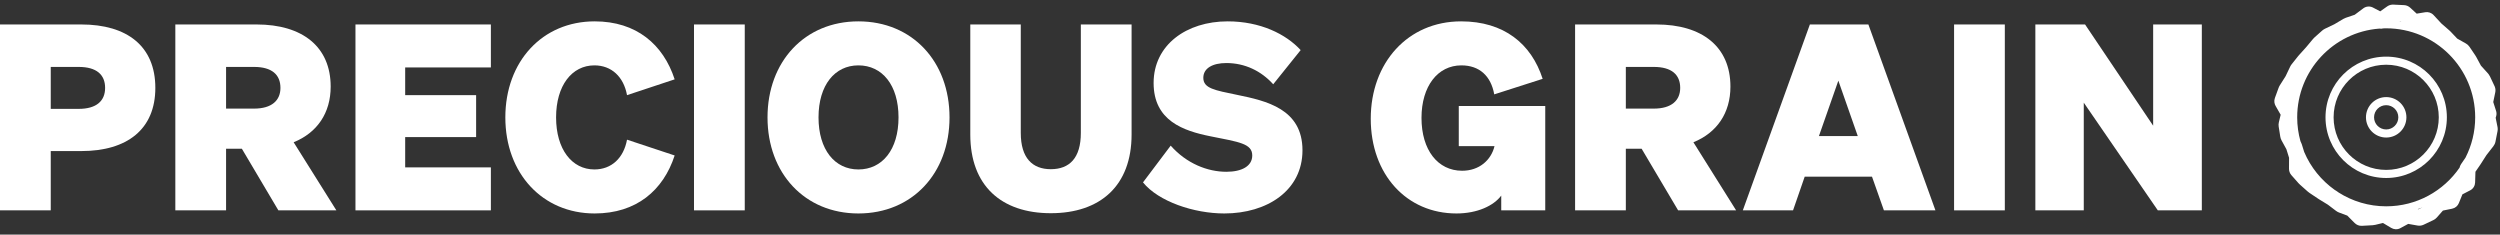
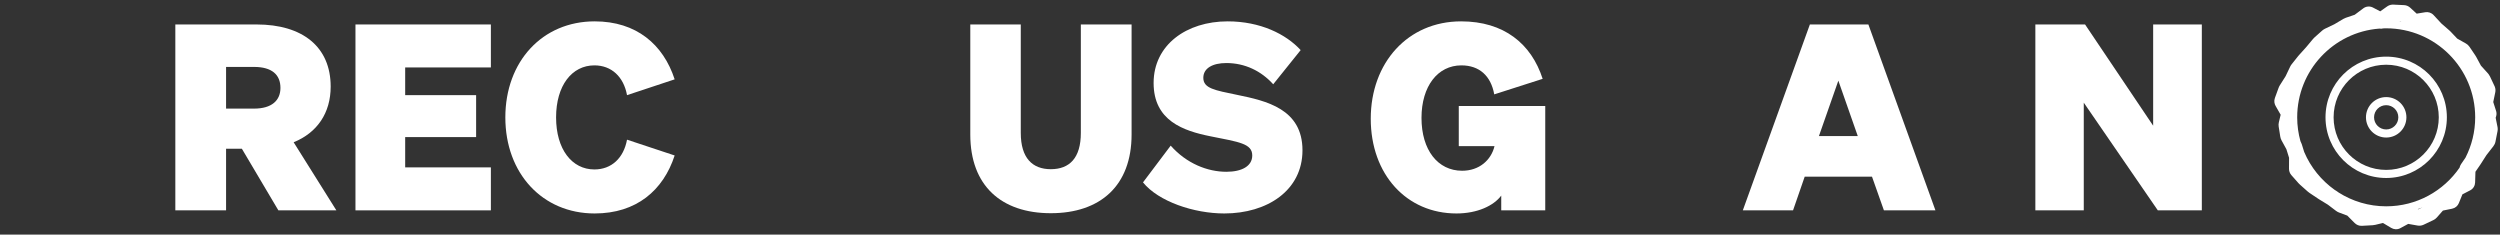
<svg xmlns="http://www.w3.org/2000/svg" width="309" height="29" viewBox="0 0 309 29" fill="none">
  <rect x="0" y="0" width="309" height="29" fill="#333333" stroke="none" />
-   <path d="M6.272 18.672V26H0V3.024H10.048C15.712 3.024 19.2 5.712 19.2 10.864C19.2 15.984 15.712 18.672 10.048 18.672H6.272ZM6.272 13.456H9.728C11.936 13.456 12.992 12.464 12.992 10.864C12.992 9.232 11.936 8.272 9.728 8.272H6.272V13.456Z" fill="white" />
  <path d="M27.943 18.384V26H21.671V3.024H31.719C37.383 3.024 40.871 5.776 40.871 10.704C40.871 13.968 39.207 16.4 36.295 17.584L41.575 26H34.407L29.895 18.384H27.943ZM27.943 13.424H31.399C33.607 13.424 34.663 12.4 34.663 10.864C34.663 9.232 33.607 8.272 31.399 8.272H27.943V13.424Z" fill="white" />
  <path d="M43.936 3.024H60.672V8.336H50.08V11.76H58.848V16.944H50.08V20.688H60.672V26H43.936V3.024Z" fill="white" />
  <path d="M68.732 14.512C68.732 18.448 70.684 20.944 73.468 20.944C75.58 20.944 77.084 19.536 77.5 17.264L83.388 19.216C81.98 23.536 78.652 26.384 73.5 26.384C67.036 26.384 62.46 21.424 62.46 14.512C62.46 7.6 67.036 2.64 73.5 2.64C78.652 2.64 81.98 5.488 83.388 9.808L77.5 11.76C77.084 9.488 75.58 8.08 73.468 8.08C70.684 8.08 68.732 10.576 68.732 14.512Z" fill="white" />
-   <path d="M92.051 3.024V26H85.779V3.024H92.051Z" fill="white" />
-   <path d="M94.865 14.512C94.865 7.6 99.473 2.64 106.097 2.64C112.753 2.64 117.361 7.6 117.361 14.512C117.361 21.424 112.753 26.384 106.097 26.384C99.473 26.384 94.865 21.424 94.865 14.512ZM111.057 14.512C111.057 10.512 109.041 8.08 106.097 8.08C103.185 8.08 101.169 10.512 101.169 14.512C101.169 18.512 103.185 20.944 106.097 20.944C109.041 20.944 111.057 18.512 111.057 14.512Z" fill="white" />
  <path d="M129.88 26.352C123.768 26.352 119.928 22.96 119.928 16.624V3.024H126.168V16.432C126.168 19.536 127.608 20.912 129.88 20.912C132.184 20.912 133.592 19.536 133.592 16.432V3.024H139.864V16.624C139.864 22.96 135.992 26.352 129.88 26.352Z" fill="white" />
  <path d="M141.274 22.544L144.698 18C146.65 20.208 149.242 21.232 151.578 21.232C153.498 21.232 154.778 20.528 154.778 19.216C154.778 17.744 153.146 17.552 149.626 16.848C146.266 16.176 142.586 14.928 142.586 10.256C142.586 5.552 146.65 2.64 151.738 2.64C155.77 2.64 158.938 4.208 160.762 6.192L157.37 10.416C155.866 8.752 153.85 7.792 151.578 7.792C149.882 7.792 148.73 8.432 148.73 9.616C148.73 10.928 150.138 11.152 152.922 11.728C156.506 12.464 160.986 13.456 160.986 18.576C160.986 23.536 156.634 26.384 151.322 26.384C147.578 26.384 143.194 24.912 141.274 22.544Z" fill="white" />
  <path d="M185.553 26V24.176C184.625 25.424 182.609 26.384 180.017 26.384C173.873 26.384 169.425 21.584 169.425 14.672C169.425 7.76 174.001 2.64 180.593 2.64C185.873 2.64 189.265 5.392 190.673 9.744L184.689 11.664C184.273 9.36 182.833 8.08 180.625 8.08C177.713 8.08 175.697 10.64 175.697 14.576C175.697 18.544 177.713 21.104 180.721 21.104C182.833 21.104 184.305 19.792 184.721 18.064H180.305V13.104H190.993V26H185.553Z" fill="white" />
-   <path d="M200.953 18.384V26H194.681V3.024H204.729C210.393 3.024 213.881 5.776 213.881 10.704C213.881 13.968 212.217 16.4 209.305 17.584L214.585 26H207.417L202.905 18.384H200.953ZM200.953 13.424H204.409C206.617 13.424 207.673 12.4 207.673 10.864C207.673 9.232 206.617 8.272 204.409 8.272H200.953V13.424Z" fill="white" />
  <path d="M223.7 3.024H230.932L239.22 26H232.852L231.38 21.84H223.06L221.62 26H215.412L223.7 3.024ZM227.22 9.968L224.82 16.816H229.62L227.22 9.968Z" fill="white" />
-   <path d="M247.796 3.024V26H241.524V3.024H247.796Z" fill="white" />
  <path d="M272.146 3.024V26H266.706L257.554 12.688V26H251.57V3.024H257.714L266.13 15.536V3.024H272.146Z" fill="white" />
  <path d="M297.143 0.633H297.144C297.453 0.648 297.715 0.779 297.907 0.956L298.702 1.687L299.76 1.512H299.761C300.122 1.452 300.511 1.56 300.79 1.861L301.74 2.886H301.739C301.752 2.9 301.763 2.909 301.77 2.915L302.733 3.754C302.793 3.806 302.851 3.86 302.905 3.918L303.712 4.77L304.785 5.374C304.959 5.472 305.111 5.609 305.228 5.781L305.941 6.837C305.987 6.904 306.029 6.973 306.067 7.044L306.643 8.112L307.514 9.076L307.584 9.161C307.651 9.247 307.71 9.342 307.758 9.442L308.323 10.64L308.364 10.736C308.448 10.962 308.46 11.198 308.414 11.417L308.165 12.613L308.505 13.676L308.53 13.764C308.539 13.798 308.548 13.837 308.555 13.879C308.563 13.928 308.597 14.135 308.521 14.376L308.521 14.377L308.464 14.557L308.691 15.688L308.712 15.821C308.726 15.954 308.719 16.09 308.692 16.225L308.439 17.515L308.438 17.514C308.397 17.723 308.307 17.91 308.185 18.067L308.186 18.068L307.337 19.155C307.322 19.175 307.312 19.192 307.304 19.204L306.625 20.263C306.594 20.311 306.562 20.359 306.53 20.405L305.964 21.23L305.924 22.551C305.912 22.921 305.722 23.316 305.312 23.527L304.354 24.023L303.917 25.099L303.918 25.1C303.775 25.453 303.47 25.716 303.081 25.795L303.082 25.796L301.945 26.027L301.203 26.871L301.204 26.872C301.083 27.01 300.934 27.124 300.761 27.206L299.556 27.778C299.309 27.895 299.047 27.919 298.809 27.877L297.657 27.673L296.689 28.197L296.69 28.198C296.297 28.412 295.873 28.358 295.561 28.172H295.56L294.534 27.56L293.586 27.789L293.587 27.79C293.479 27.816 293.37 27.831 293.261 27.837L293.262 27.838L291.936 27.912C291.576 27.933 291.26 27.788 291.04 27.567H291.039L290.124 26.648L289.105 26.268H289.104C288.97 26.217 288.845 26.148 288.731 26.061H288.73L287.742 25.311H287.741L287.712 25.29L286.656 24.645V24.644C286.606 24.613 286.555 24.581 286.506 24.548L286.505 24.547L285.451 23.842C285.374 23.79 285.301 23.734 285.232 23.673L285.231 23.672L284.271 22.817L284.27 22.816C284.204 22.758 284.142 22.697 284.085 22.632L284.084 22.631L283.22 21.653L283.219 21.652C283.009 21.415 282.92 21.127 282.921 20.855V20.852L282.928 19.502L282.599 18.445L281.997 17.346L281.996 17.344C281.92 17.204 281.868 17.052 281.843 16.893L281.842 16.891L281.645 15.646V15.645C281.617 15.468 281.625 15.291 281.665 15.122V15.12L281.889 14.184L281.266 13.097L281.265 13.096C281.119 12.839 281.042 12.486 281.176 12.115V12.113L281.632 10.862L281.633 10.86C281.674 10.749 281.726 10.641 281.79 10.54L281.791 10.539L282.501 9.418L282.502 9.416C282.507 9.409 282.509 9.403 282.511 9.399L282.512 9.396L283.058 8.25L283.059 8.248C283.111 8.138 283.175 8.035 283.251 7.939L283.253 7.938L284.044 6.944L284.046 6.942C284.087 6.891 284.13 6.841 284.174 6.792L284.175 6.791L285.013 5.863L285.015 5.861C285.036 5.838 285.056 5.814 285.076 5.79L285.078 5.788L285.88 4.826L285.881 4.824C285.941 4.752 286.008 4.684 286.078 4.621L286.079 4.62L287.019 3.783L287.021 3.781C287.125 3.689 287.241 3.612 287.366 3.552L287.368 3.551L288.506 3.007L288.507 3.006C288.521 2.999 288.535 2.992 288.548 2.984L288.55 2.983L289.627 2.343L289.628 2.342C289.727 2.283 289.832 2.235 289.941 2.198H289.942L291.043 1.824L292.105 1.03L292.107 1.028C292.265 0.911 292.472 0.82 292.718 0.807C292.957 0.794 293.16 0.86 293.308 0.938L294.195 1.403L295.041 0.803L295.043 0.802C295.214 0.681 295.437 0.584 295.697 0.571H295.812L297.143 0.633ZM299.412 25.632C299.22 25.709 299.026 25.781 298.829 25.849L298.921 25.865L299.412 25.632ZM294.558 3.509C294.492 3.527 294.422 3.543 294.348 3.549C294.254 3.556 294.165 3.549 294.082 3.535C288.404 3.969 283.933 8.711 283.933 14.5C283.933 15.524 284.075 16.515 284.337 17.456L284.365 17.508C284.418 17.605 284.463 17.709 284.497 17.818L284.8 18.788C285.601 20.679 286.917 22.297 288.571 23.472L288.754 23.583C288.821 23.624 288.888 23.67 288.951 23.718L289.051 23.793C290.752 24.872 292.769 25.5 294.933 25.5C298.698 25.5 302.02 23.606 304.003 20.721C304.034 20.58 304.089 20.431 304.187 20.288L304.188 20.286L304.736 19.484C305.499 17.988 305.933 16.295 305.933 14.5C305.933 8.425 301.008 3.5 294.933 3.5C294.807 3.5 294.682 3.505 294.558 3.509ZM294.933 7C299.075 7 302.433 10.358 302.433 14.5C302.433 18.642 299.075 22 294.933 22C290.79 22 287.433 18.642 287.433 14.5C287.433 10.358 290.79 7 294.933 7ZM294.933 8C291.343 8 288.433 10.91 288.433 14.5C288.433 18.09 291.343 21 294.933 21C298.522 21 301.433 18.09 301.433 14.5C301.433 10.91 298.522 8 294.933 8ZM282.881 18.32L282.886 18.319L283.454 18.008L282.881 18.32ZM294.933 12C296.313 12 297.433 13.12 297.433 14.5C297.433 15.88 296.313 17 294.933 17C293.552 17 292.433 15.881 292.433 14.5C292.433 13.119 293.552 12 294.933 12ZM294.933 13C294.104 13 293.433 13.672 293.433 14.5C293.433 15.328 294.104 16 294.933 16C295.761 16 296.433 15.328 296.433 14.5C296.433 13.672 295.761 13 294.933 13ZM306.402 10.081L306.404 10.08L306.772 9.748L306.402 10.081ZM296.529 2.605C296.616 2.617 296.702 2.629 296.788 2.643L296.76 2.617L296.529 2.605Z" fill="white" />
</svg>